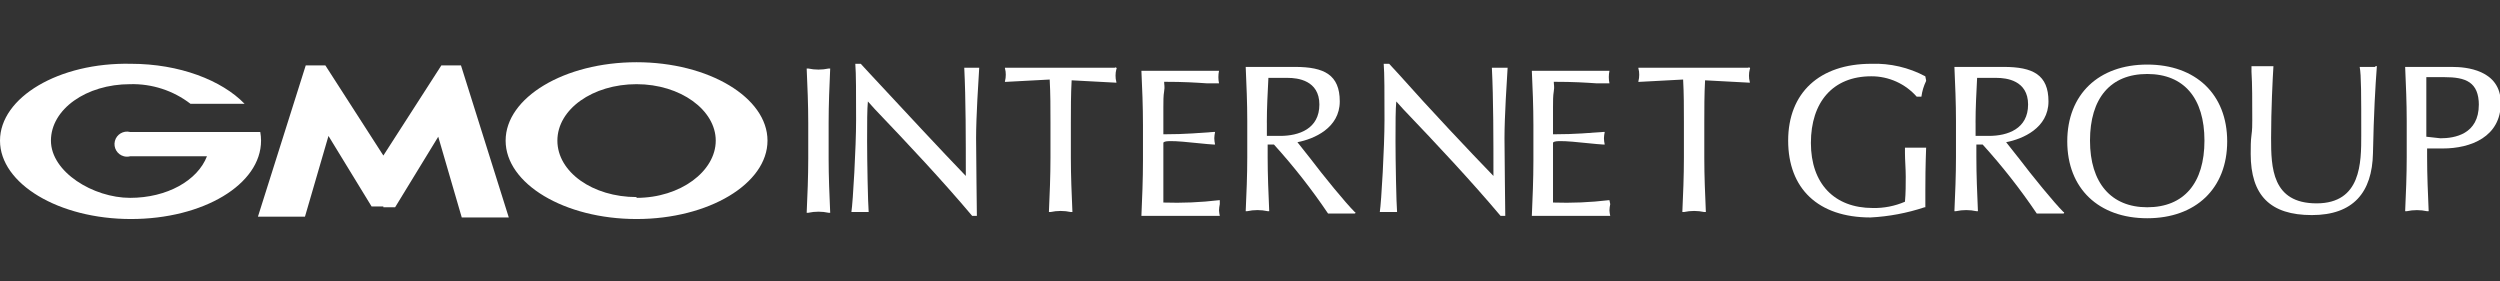
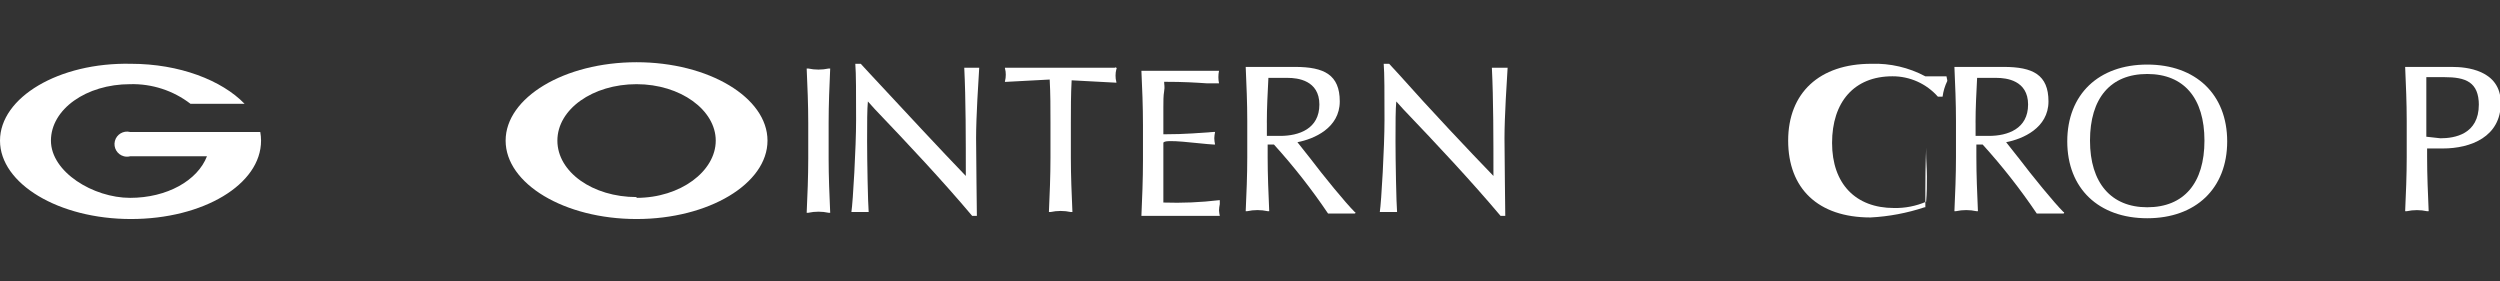
<svg xmlns="http://www.w3.org/2000/svg" id="_レイヤー_1" data-name="レイヤー_1" version="1.1" viewBox="0 0 640 72">
  <rect x="0" y="0" width="640" height="72" fill="#333333" stroke="none" />
  <defs>
    <style>
      .st0 {
        fill: #fff;
      }
    </style>
  </defs>
  <path class="st0" d="M212.53,17.54h-.4c-1.72.37-3.5.37-5.22,0h-.4c.2,4.62.4,9.23.4,13.85v9.23c0,4.62-.2,9.43-.4,13.85h.4c1.72-.37,3.5-.37,5.22,0h.4c-.2-4.62-.4-9.23-.4-13.85v-9.23c0-4.62.2-9.43.4-13.85Z" />
  <path class="st0" d="M250.86,17.34h-4.01c.4,8.03.4,18.46.4,27.7-6.02-6.22-16.26-17.26-24.48-26.09l-2.41-2.61h-1.4c.2,2.41.2,7.63.2,14.45s-.8,20.87-1.2,23.48h4.42c-.2-2.21-.4-13.25-.4-18.06s0-8.23.2-10.24l1.81,2.01c8.63,9.03,17.46,18.46,24.89,27.29h1.2c0-2.41-.2-14.25-.2-19.87s.6-14.85.8-18.06h.2Z" />
  <path class="st0" d="M285.38,17.34h-28.1c-.04.06-.04.14,0,.2.14.52.21,1.06.2,1.61,0,.54-.06,1.08-.2,1.61-.04.06-.04.14,0,.2h.2l11.24-.6c.2,3.61.2,7.22.2,10.84v9.23c0,4.62-.2,9.43-.4,13.85h.4c1.72-.37,3.5-.37,5.22,0h.4c-.2-4.62-.4-9.23-.4-13.85v-9.03c0-3.61,0-7.22.2-10.84l11.24.6h.2c.04-.06.04-.14,0-.2-.14-.52-.21-1.06-.2-1.61,0-.54.06-1.08.2-1.61.11-.11.11-.29,0-.4-.11-.11-.29-.11-.4,0h0Z" />
  <path class="st0" d="M312.27,51.25h-.2c-4.73.56-9.49.76-14.25.6v-15.25c0-1.2,9.03.2,12.84.4h.4c-.12-.53-.19-1.06-.2-1.61.02-.54.08-1.08.2-1.61h-.4c-3.21.2-6.82.6-12.84.6v-6.82c0-1.81,0-3.01.2-4.21s0-1.61,0-2.41c5.22,0,8.03.2,11.04.4h3.01c-.22-1.06-.22-2.15,0-3.21h-19.87c.2,4.21.4,9.23.4,13.85v9.23c0,4.62-.2,9.43-.4,14.05h20.07c-.11-.46-.18-.93-.2-1.4.02-.54.08-1.08.2-1.61v-1Z" />
  <path class="st0" d="M335.15,40.21l-3.01-3.81c4.21-.8,10.84-3.61,10.84-10.44s-4.01-8.83-11.44-8.83h-12.64c.2,4.62.4,9.23.4,13.85v9.23c0,4.62-.2,9.43-.4,13.85h.4c1.72-.37,3.5-.37,5.22,0h.4c-.2-4.62-.4-9.23-.4-13.85v-3.21h1.61c5.03,5.55,9.66,11.45,13.85,17.66h6.82c.11,0,.2-.09.2-.2s-.09-.2-.2-.2c-2.41-2.41-7.83-9.03-11.64-14.05ZM324.31,31.38c0-3.81.2-7.43.4-11.44h5.02c2.41,0,8.03.6,8.03,6.82s-5.22,8.03-10.03,8.03h-3.41v-3.41Z" />
  <path class="st0" d="M385.93,17.34h-4.01c.4,8.03.4,18.46.4,27.7-6.02-6.22-16.26-17.06-24.28-26.09l-2.41-2.61h-1.4c.2,2.41.2,7.63.2,14.45s-.8,20.87-1.2,23.48h4.42c-.2-2.21-.4-13.25-.4-18.06s0-8.23.2-10.24l1.81,2.01c8.63,9.03,17.46,18.46,24.89,27.29h1.2c0-2.41-.2-14.25-.2-19.87s.6-14.85.8-18.06h0Z" />
-   <path class="st0" d="M412.02,51.25h-.2c-4.73.56-9.49.76-14.25.6v-15.25c0-1.2,9.03.2,12.84.4h.4c-.12-.53-.19-1.06-.2-1.61.02-.54.08-1.08.2-1.61h-.4c-3.21.2-6.82.6-12.84.6v-6.82c0-1.81,0-3.01.2-4.21s0-1.61,0-2.41c5.22,0,8.03.2,11.04.4h3.21c-.22-1.06-.22-2.15,0-3.21h-19.87c.2,4.21.4,9.23.4,13.85v9.23c0,4.62-.2,9.43-.4,14.05h20.07c-.11-.46-.18-.93-.2-1.4.02-.54.08-1.08.2-1.61l-.2-1Z" />
-   <path class="st0" d="M447.54,17.34h-28.1c-.04.06-.04.14,0,.2.14.52.21,1.06.2,1.61,0,.54-.06,1.08-.2,1.61-.04.06-.04.14,0,.2h.2l11.24-.6c.2,3.61.2,7.22.2,10.84v9.23c0,4.62-.2,9.43-.4,13.85h.4c1.72-.37,3.5-.37,5.22,0h.4c-.2-4.62-.4-9.23-.4-13.85v-9.03c0-3.61,0-7.22.2-10.84l11.24.6h.2c.04-.06.04-.14,0-.2-.14-.52-.21-1.06-.2-1.61,0-.54.06-1.08.2-1.61.11-.11.11-.29,0-.4-.11-.11-.29-.11-.4,0h0Z" />
-   <path class="st0" d="M492.89,19.54c-4.25-2.27-9.03-3.38-13.85-3.21-13.25,0-21.27,7.43-21.27,19.67s7.63,19.67,21.07,19.67c4.71-.24,9.37-1.12,13.85-2.61h.2v-4.42c0-7.02.2-10.03.2-10.84h-5.42v1.4c0,1.81.2,4.01.2,6.02s0,4.21-.2,6.42c-2.6,1.12-5.4,1.67-8.23,1.61-9.83,0-15.85-6.22-15.85-16.66s5.62-17.06,15.45-17.06c4.45-.02,8.69,1.88,11.64,5.22h1.2c.18-1.39.59-2.75,1.2-4.01.02-.07.02-.13,0-.2l-.2-1Z" />
+   <path class="st0" d="M492.89,19.54c-4.25-2.27-9.03-3.38-13.85-3.21-13.25,0-21.27,7.43-21.27,19.67s7.63,19.67,21.07,19.67c4.71-.24,9.37-1.12,13.85-2.61h.2v-4.42c0-7.02.2-10.03.2-10.84v1.4c0,1.81.2,4.01.2,6.02s0,4.21-.2,6.42c-2.6,1.12-5.4,1.67-8.23,1.61-9.83,0-15.85-6.22-15.85-16.66s5.62-17.06,15.45-17.06c4.45-.02,8.69,1.88,11.64,5.22h1.2c.18-1.39.59-2.75,1.2-4.01.02-.07.02-.13,0-.2l-.2-1Z" />
  <path class="st0" d="M516.58,40.21l-3.01-3.81c4.21-.8,10.84-3.61,10.84-10.44s-4.01-8.83-11.44-8.83h-12.64c.2,4.62.4,9.23.4,13.85v9.23c0,4.62-.2,9.43-.4,13.85h.4c1.72-.37,3.5-.37,5.22,0h.4c-.2-4.62-.4-9.23-.4-13.85v-3.21h1.61c5.03,5.55,9.66,11.45,13.85,17.66h6.82c.11,0,.2-.09.2-.2s-.09-.2-.2-.2c-2.41-2.41-7.83-9.03-11.64-14.05ZM505.74,31.38c0-3.81.2-7.43.4-11.44h5.02c2.41,0,8.03.6,8.03,6.82s-5.22,8.03-10.03,8.03h-3.41v-3.41Z" />
  <path class="st0" d="M549.69,16.53c-12.44,0-20.47,7.63-20.47,19.67s8.03,19.67,20.47,19.67,20.47-7.63,20.47-19.67-8.03-19.67-20.47-19.67ZM549.69,53.06c-9.23,0-14.65-6.22-14.65-17.06s5.22-17.06,14.65-17.06,14.65,6.22,14.65,17.06-5.22,17.06-14.65,17.06Z" />
-   <path class="st0" d="M608.09,17.14h-4.01c.4,2.01.4,7.22.4,17.46,0,7.02,0,17.46-11.44,17.46s-11.64-9.23-11.64-16.66.4-15.25.6-18.46h-5.62v1.4c.2,3.21.2,7.43.2,12.44,0,1.2,0,2.41-.2,3.81s-.2,3.01-.2,4.82c0,10.64,5.02,15.65,15.65,15.65s15.45-5.82,15.65-15.85.6-17.06,1-22.28h-.4v.2Z" />
  <path class="st0" d="M627.96,17.14h-12.24c.2,4.62.4,9.23.4,13.85v9.23c0,4.62-.2,9.43-.4,13.85h.4c1.72-.37,3.5-.37,5.22,0h.4c-.2-4.62-.4-9.23-.4-13.85v-2.21h4.01c7.22,0,14.85-3.01,14.85-11.64s-9.23-9.23-12.24-9.23ZM634.58,26.77c0,7.63-6.22,8.63-9.83,8.63l-3.61-.4v-15.25h4.62c5.42,0,8.83,1.2,8.83,7.22v-.2Z" />
-   <path class="st0" d="M98.14,53.06h3.01l11.04-18.06,6.02,20.67h12.04l-12.24-38.93h-5.02l-14.85,23.08-14.85-23.08h-5.02l-12.24,38.73h12.04l6.02-20.67,11.04,18.06h3.01v.2Z" />
  <path class="st0" d="M66.63,33.79h-33.31c-1.72-.44-3.47.6-3.91,2.31-.44,1.72.6,3.47,2.31,3.91.52.13,1.07.13,1.59,0h19.67c-2.41,6.22-10.24,10.64-19.67,10.64s-20.27-6.62-20.27-14.65,9.03-14.45,20.27-14.45c5.57-.15,11.03,1.62,15.45,5.02h13.85c-5.82-6.02-16.66-10.24-29.1-10.24C15.05,15.93,0,24.96,0,36s15.05,20.07,33.52,20.07,33.31-8.83,33.31-20.07c0-.74-.07-1.48-.2-2.21Z" />
  <path class="st0" d="M162.96,15.93c-18.46,0-33.52,9.03-33.52,20.07s15.05,20.07,33.52,20.07,33.52-9.03,33.52-20.07-15.05-20.07-33.52-20.07ZM162.96,50.45c-11.24,0-20.27-6.42-20.27-14.45s9.03-14.45,20.27-14.45,20.27,6.62,20.27,14.45-9.03,14.65-20.27,14.65v-.2Z" />
</svg>